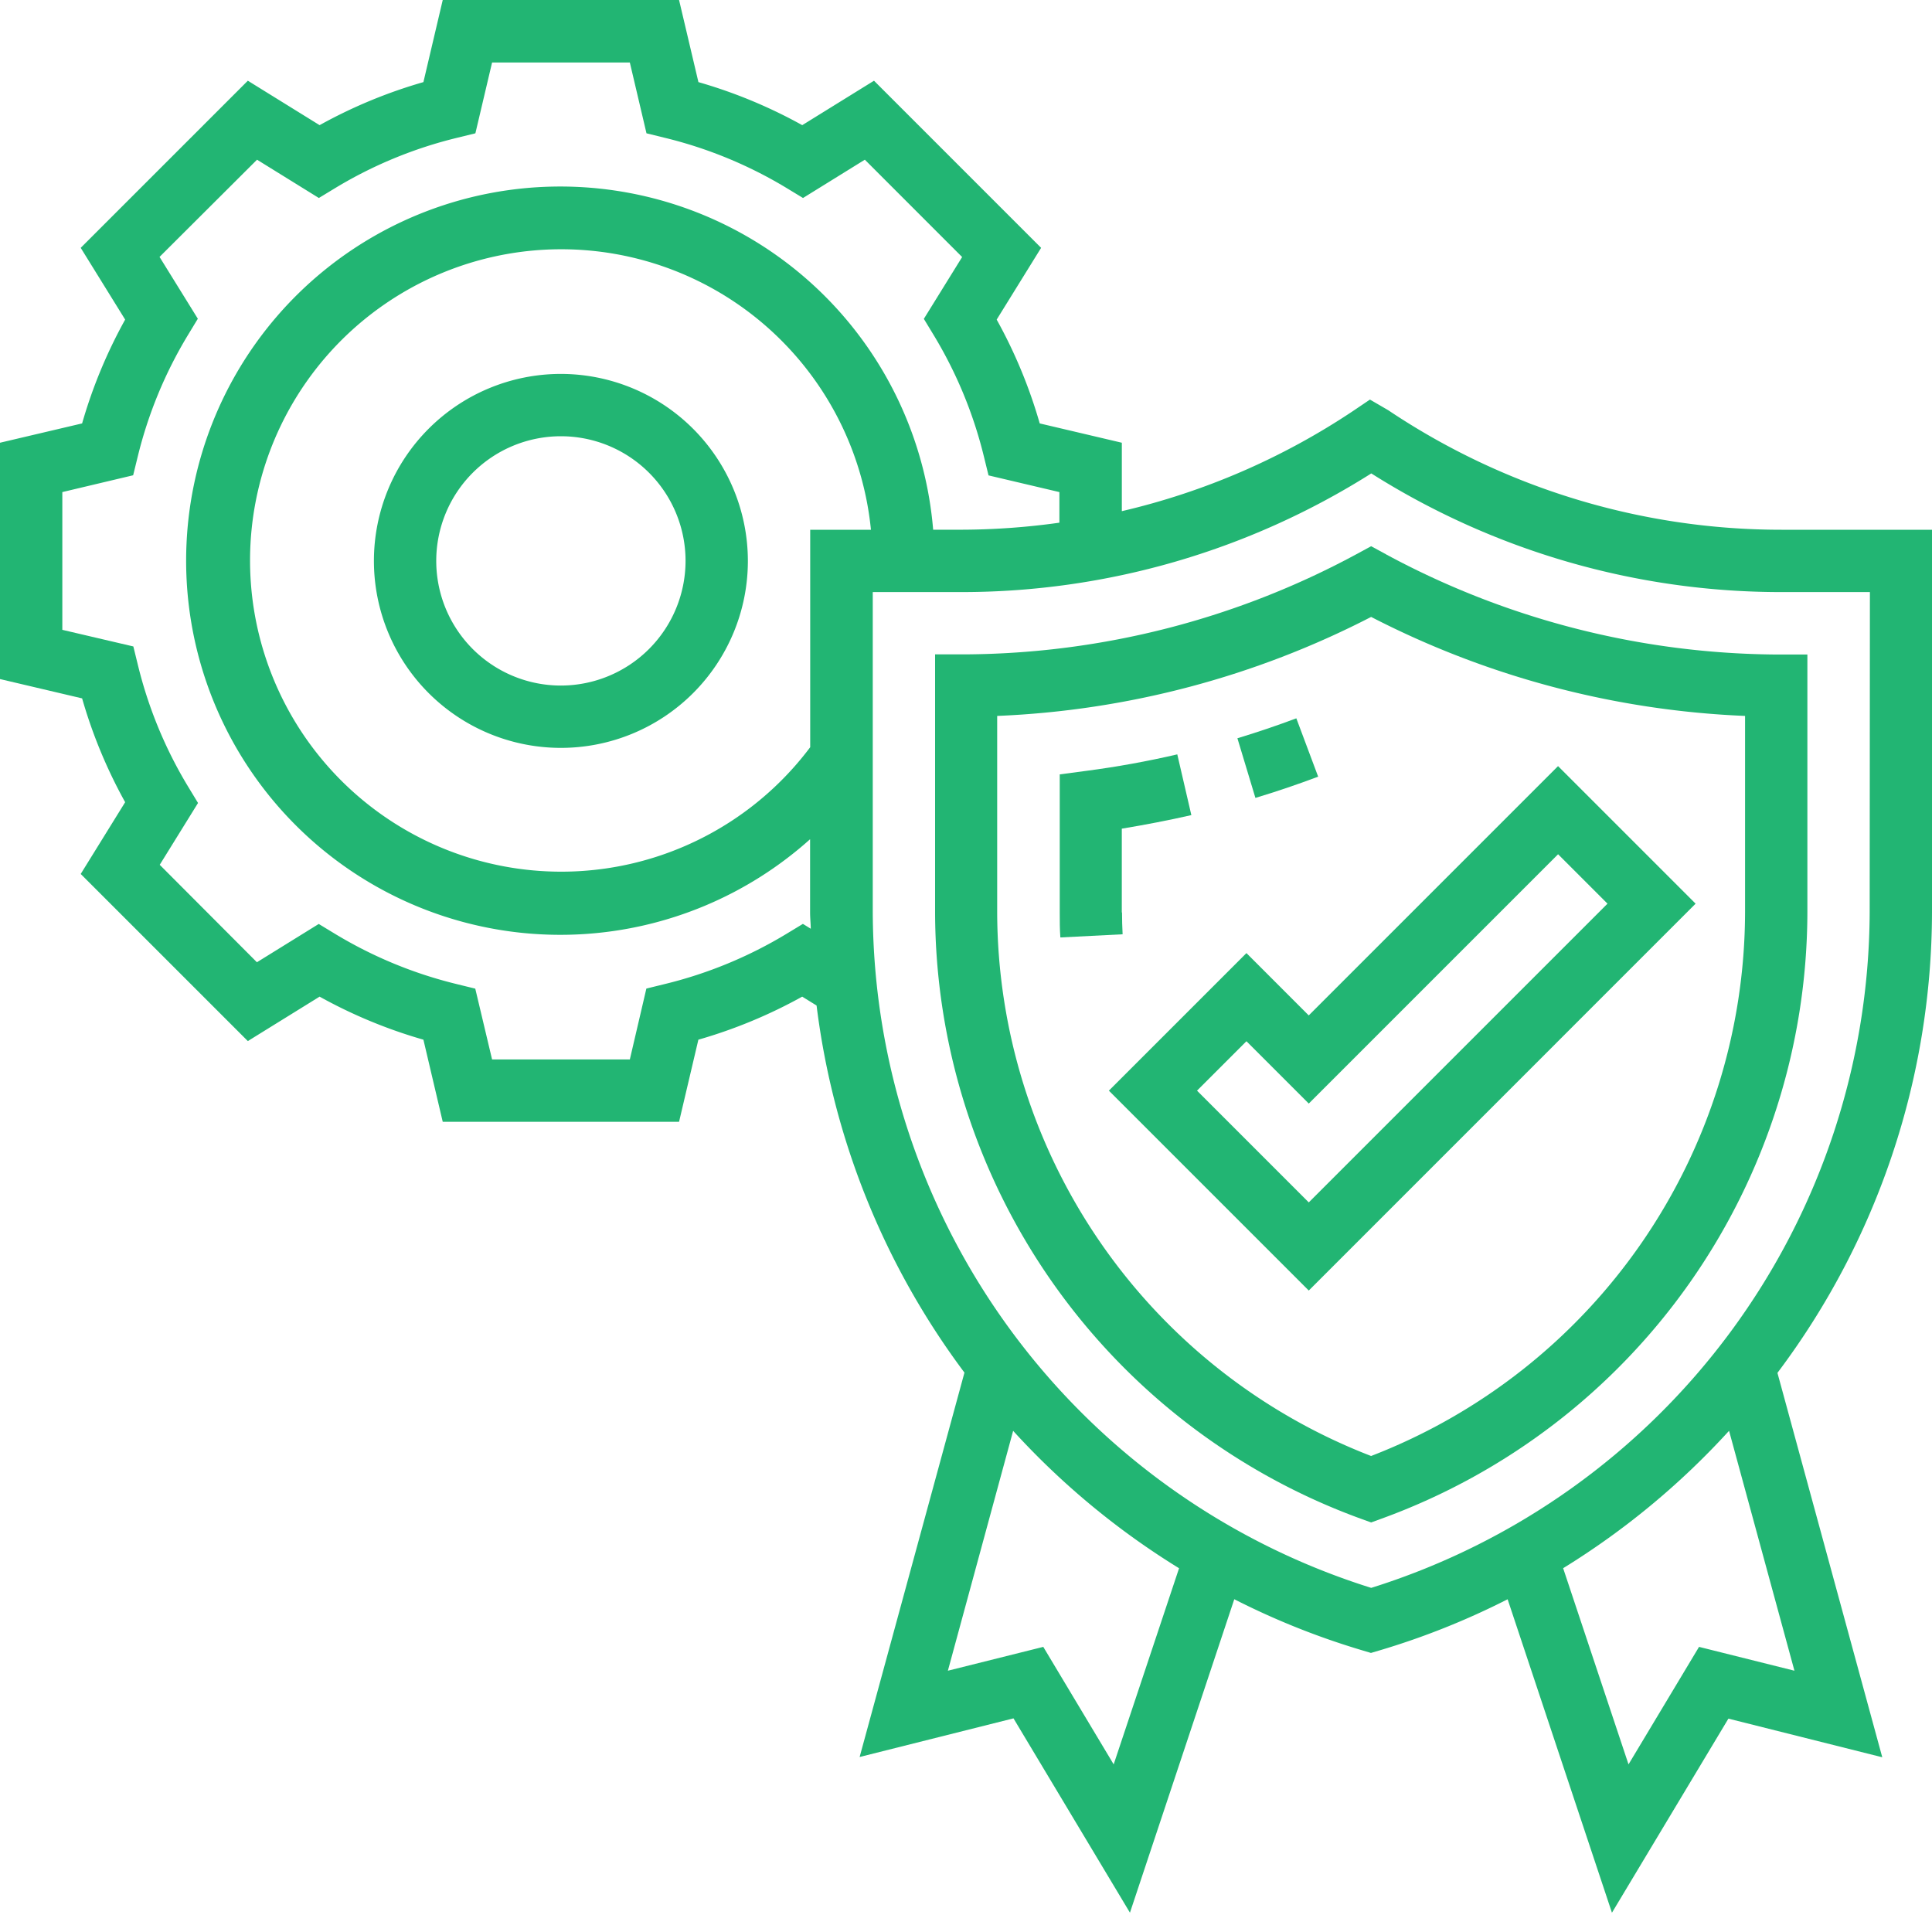
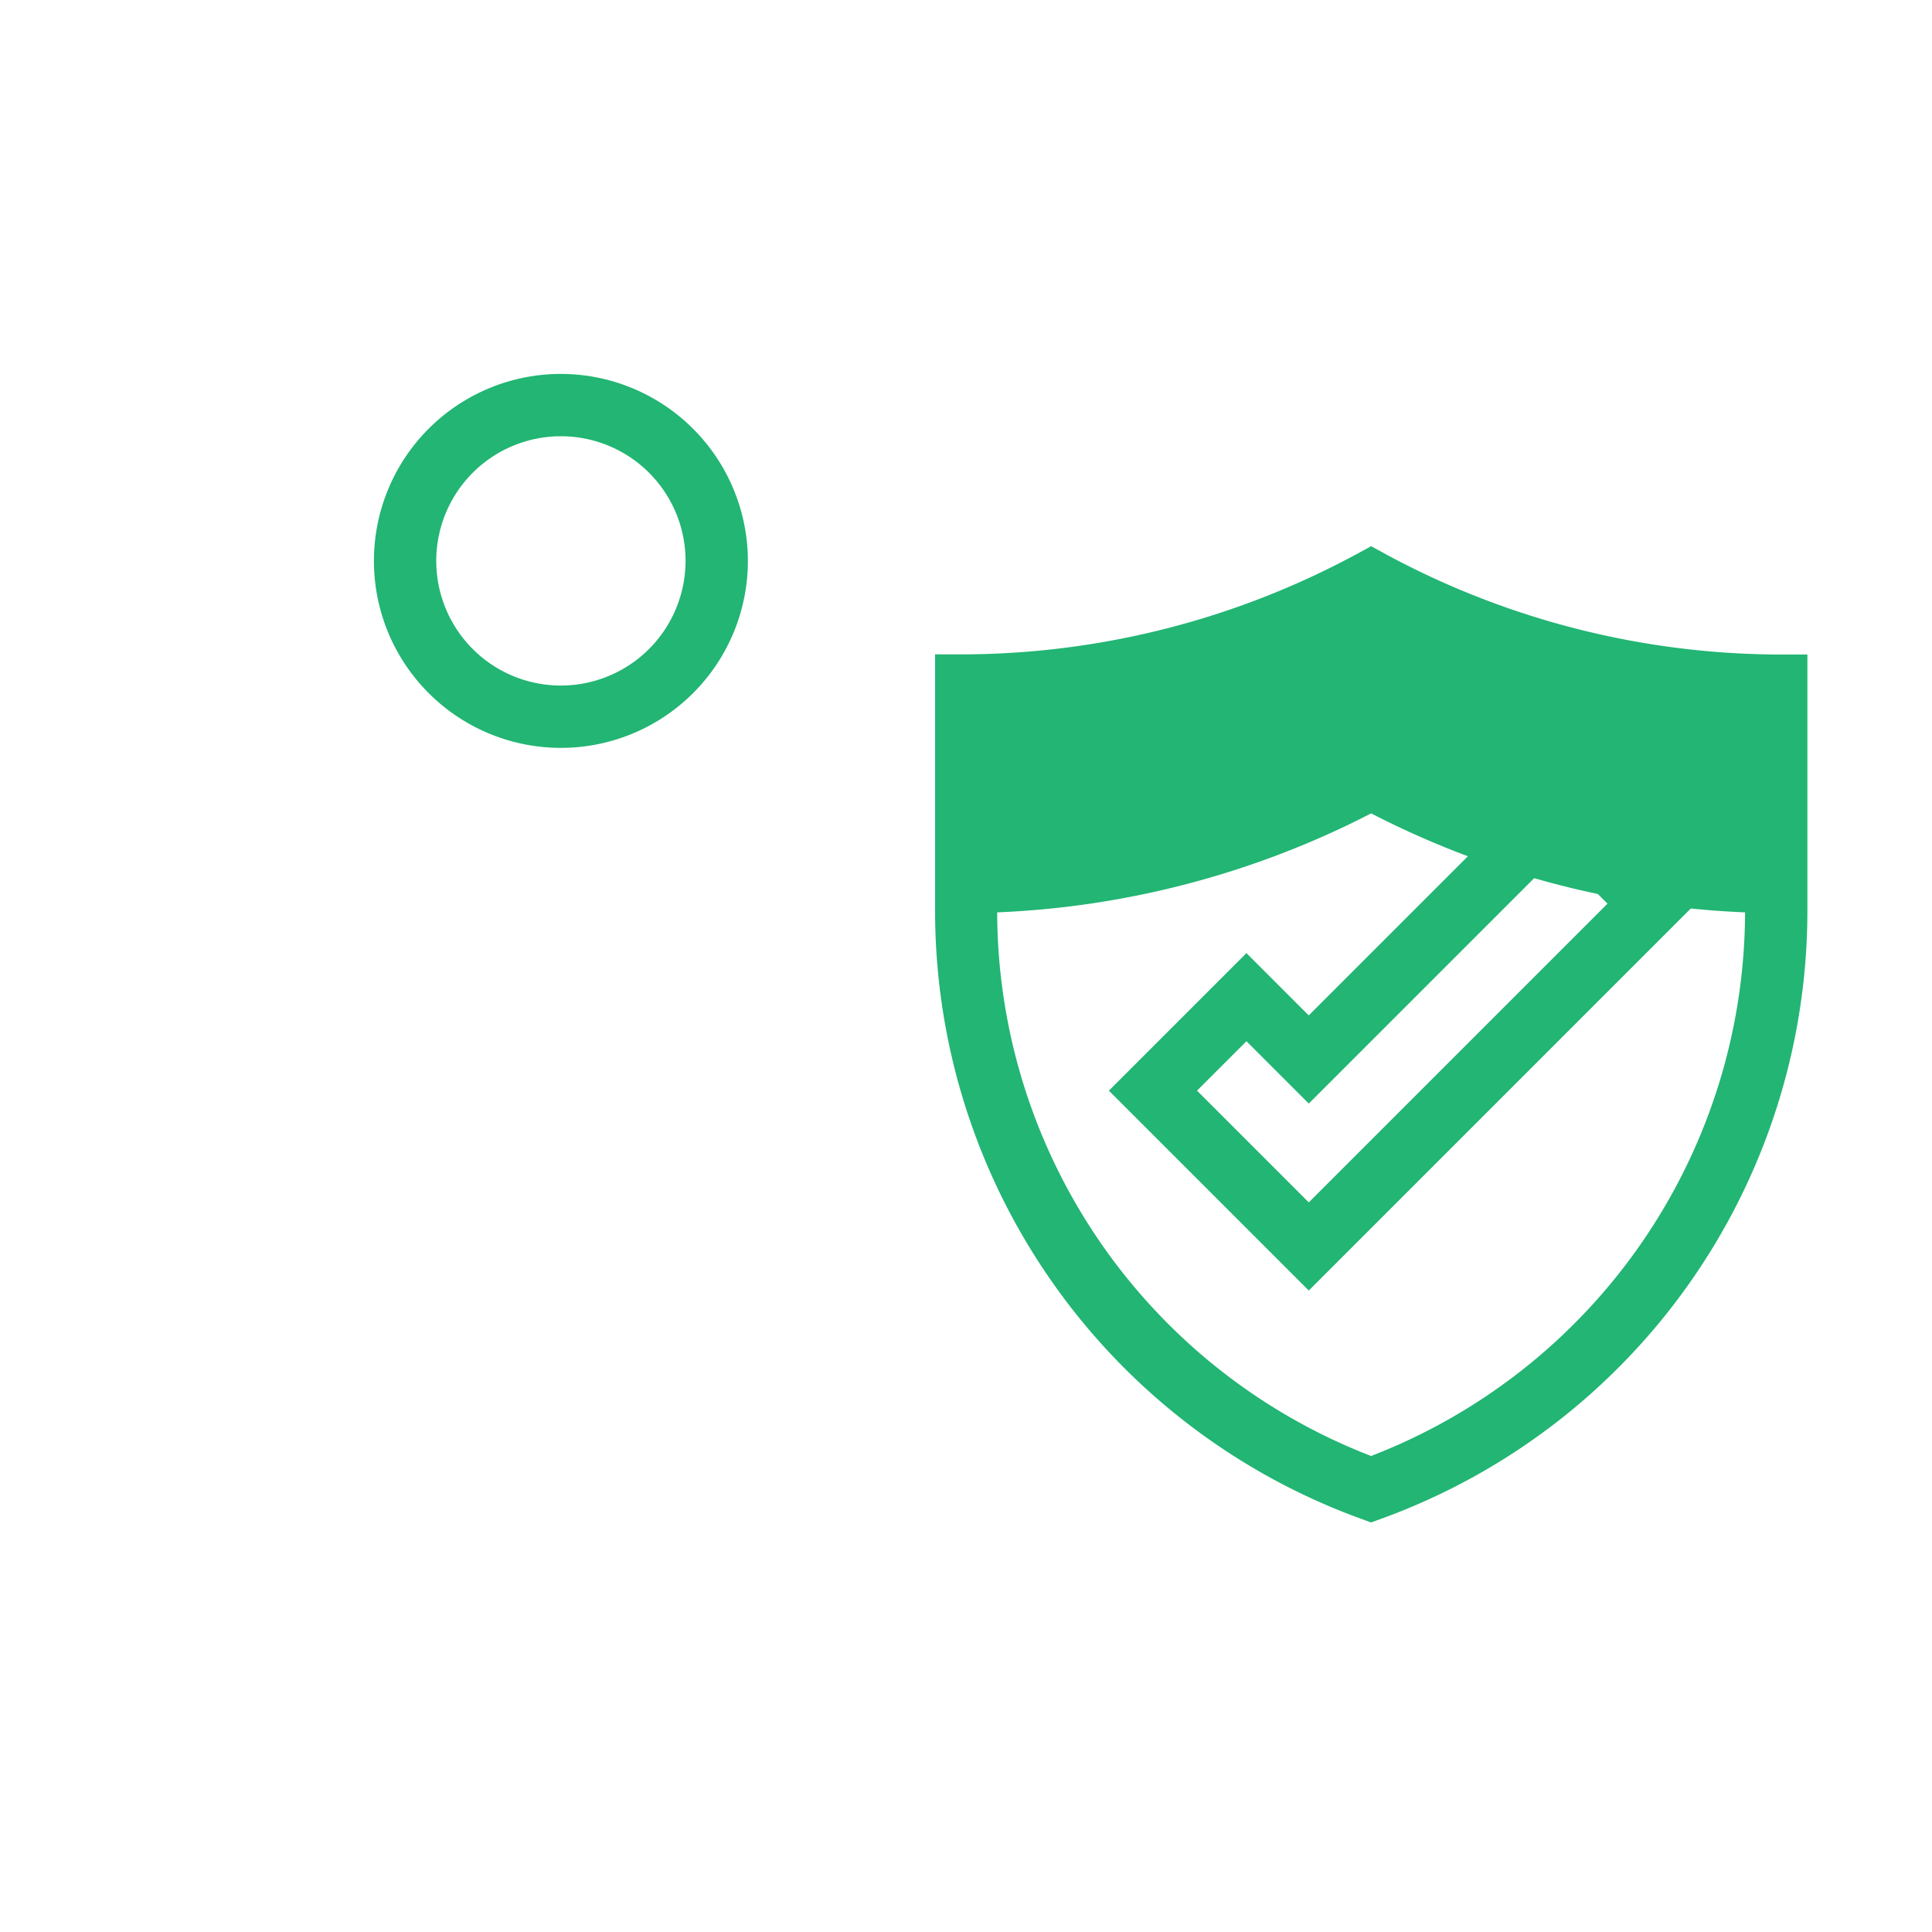
<svg xmlns="http://www.w3.org/2000/svg" width="50" height="50" viewBox="0 0 50 50">
  <g id="Superior_QMS" data-name="Superior QMS" transform="translate(-271 -163)">
    <rect id="Rectangle_28" data-name="Rectangle 28" width="50" height="50" transform="translate(271 163)" fill="#c8c8c8" opacity="0" />
    <g id="quality-assurance" transform="translate(270 162)">
      <path id="Path_1205" data-name="Path 1205" d="M42.8,25.562l-.565-1.51c-.506.19-1.019.363-1.525.516l.466,1.544C41.717,25.949,42.263,25.764,42.8,25.562Z" transform="translate(-7.686 -4.462)" fill="#22b573" />
-       <path id="Path_1206" data-name="Path 1206" d="M36.613,29.3V27.131c.6-.1,1.2-.214,1.8-.351l-.364-1.572c-.777.181-1.565.323-2.342.425l-.7.093V29.3c0,.216,0,.431.016.646l1.611-.082c-.01-.188-.015-.375-.015-.565Z" transform="translate(-6.581 -4.685)" fill="#22b573" />
      <path id="Path_1207" data-name="Path 1207" d="M17.839,13a4.839,4.839,0,1,0,4.839,4.839A4.844,4.844,0,0,0,17.839,13Zm0,8.065a3.226,3.226,0,1,1,3.226-3.226A3.229,3.229,0,0,1,17.839,21.065Z" transform="translate(-2.323 -2.323)" fill="#22b573" />
-       <path id="Path_1208" data-name="Path 1208" d="M42.676,18.738l-.385-.209-.385.209a21.554,21.554,0,0,1-10.1,2.59l-.8,0v6.673A16.737,16.737,0,0,0,42.015,43.694l.275.1.275-.1A16.737,16.737,0,0,0,53.581,28.006V21.332l-.8,0a21.559,21.559,0,0,1-10.1-2.59Zm9.292,9.268A15.12,15.12,0,0,1,42.29,42.074a15.121,15.121,0,0,1-9.677-14.069V22.921a23.185,23.185,0,0,0,9.678-2.562,23.188,23.188,0,0,0,9.677,2.562Z" transform="translate(-5.806 -3.393)" fill="#22b573" />
+       <path id="Path_1208" data-name="Path 1208" d="M42.676,18.738l-.385-.209-.385.209a21.554,21.554,0,0,1-10.1,2.59l-.8,0v6.673A16.737,16.737,0,0,0,42.015,43.694l.275.1.275-.1A16.737,16.737,0,0,0,53.581,28.006V21.332l-.8,0a21.559,21.559,0,0,1-10.1-2.59Zm9.292,9.268A15.12,15.12,0,0,1,42.29,42.074a15.121,15.121,0,0,1-9.677-14.069a23.185,23.185,0,0,0,9.678-2.562,23.188,23.188,0,0,0,9.677,2.562Z" transform="translate(-5.806 -3.393)" fill="#22b573" />
      <path id="Path_1209" data-name="Path 1209" d="M40.146,30.425l-3.56,3.56,5.173,5.173L51.77,29.146l-3.56-3.56-6.452,6.452Zm9.344-1.279-7.731,7.731-2.892-2.892,1.279-1.279,1.613,1.613,6.452-6.452Z" transform="translate(-6.888 -4.759)" fill="#22b573" />
-       <path id="Path_1210" data-name="Path 1210" d="M51,14.71H47.106a18.261,18.261,0,0,1-10.179-3.094l-.473-.275-.444.3a18.229,18.229,0,0,1-5.977,2.588V12.458l-2.125-.5a12.819,12.819,0,0,0-1.114-2.687l1.15-1.857L23.619,3.089l-1.857,1.15a12.819,12.819,0,0,0-2.687-1.114L18.574,1H12.458l-.5,2.125A12.819,12.819,0,0,0,9.271,4.239L7.414,3.089,3.089,7.414l1.15,1.857a12.819,12.819,0,0,0-1.114,2.687L1,12.458v6.116l2.125.5a12.819,12.819,0,0,0,1.114,2.687l-1.15,1.857,4.325,4.325,1.857-1.15a12.819,12.819,0,0,0,2.687,1.114l.5,2.125h6.116l.5-2.125a12.819,12.819,0,0,0,2.687-1.114l.372.23a19.956,19.956,0,0,0,3.827,9.5l-2.713,9.948,3.982-1L30.243,50.5l2.7-8.112a19.633,19.633,0,0,0,3.31,1.322l.227.068.227-.067a19.633,19.633,0,0,0,3.31-1.322l2.7,8.112,3.014-5.023,3.982,1-2.713-9.948A19.89,19.89,0,0,0,51,24.613Zm-29.221,10.2-.422.256a11.193,11.193,0,0,1-3.148,1.3l-.481.118L17.3,28.419H13.735L13.3,26.586l-.481-.118a11.193,11.193,0,0,1-3.148-1.3l-.422-.256-1.6.991L5.134,23.381l.991-1.6-.256-.422a11.193,11.193,0,0,1-1.3-3.148l-.118-.481L2.613,17.3V13.735L4.446,13.3l.118-.481a11.193,11.193,0,0,1,1.3-3.148l.256-.422-.991-1.6L7.652,5.133l1.6.991.422-.256a11.193,11.193,0,0,1,3.148-1.3l.481-.118.432-1.833H17.3l.431,1.833.481.118a11.193,11.193,0,0,1,3.148,1.3l.422.256,1.6-.991L25.9,7.652l-.991,1.6.256.422a11.193,11.193,0,0,1,1.3,3.148l.118.481,1.834.432v.792a18.47,18.47,0,0,1-2.557.182h-.71a9.683,9.683,0,1,0-3.185,8.01v1.894c0,.142.015.281.018.423Zm.189-10.2v5.628A8.054,8.054,0,1,1,23.54,14.71Zm7.854,31.952L28,43.621l-2.469.617L27.22,38.03a19.982,19.982,0,0,0,4.294,3.556ZM47.44,44.238l-2.469-.617-1.825,3.041-1.692-5.077a19.982,19.982,0,0,0,4.294-3.556Zm1.947-19.625a18.4,18.4,0,0,1-12.9,17.481,18.4,18.4,0,0,1-12.9-17.481v-8.29h2.281a19.849,19.849,0,0,0,10.621-3.071,19.831,19.831,0,0,0,10.623,3.071h2.281Z" fill="#22b573" />
    </g>
  </g>
</svg>